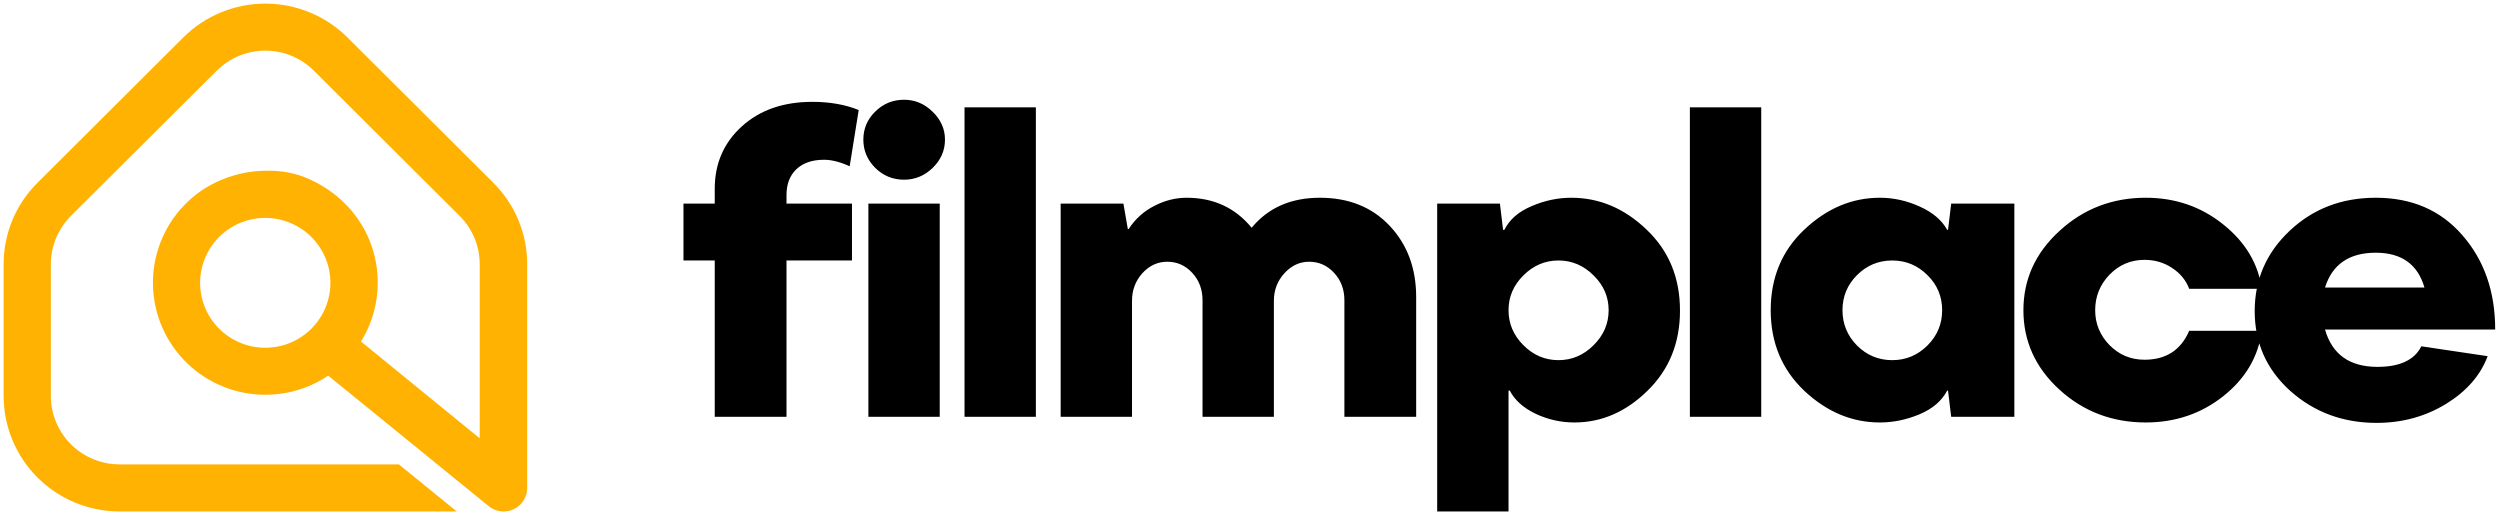
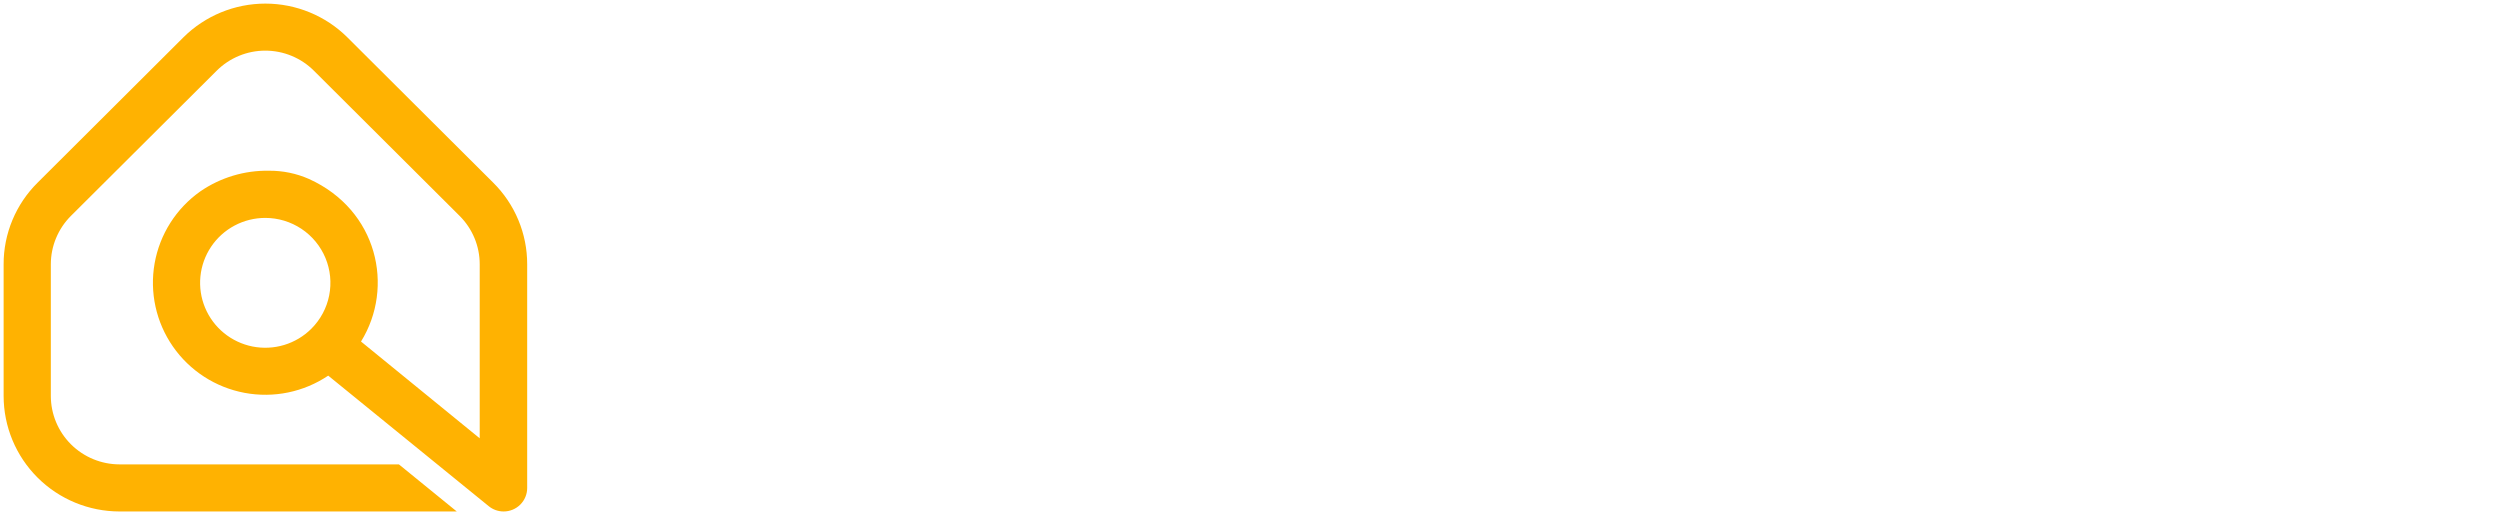
<svg xmlns="http://www.w3.org/2000/svg" width="233" height="48" viewBox="0 0 233 48" fill="none">
  <path d="M11.141 43.28C9.443 43.279 7.814 42.606 6.613 41.41C5.413 40.213 4.738 38.591 4.737 36.898V24.632C4.738 22.94 5.412 21.317 6.612 20.119L20.196 6.589C20.79 5.996 21.497 5.526 22.274 5.205C23.051 4.884 23.884 4.719 24.725 4.719C25.566 4.719 26.399 4.884 27.176 5.205C27.953 5.526 28.66 5.996 29.254 6.589L42.834 20.119C43.429 20.712 43.901 21.415 44.223 22.19C44.545 22.964 44.71 23.794 44.709 24.632V40.85L33.646 31.831C36.79 26.757 35.189 19.572 28.799 16.681C27.629 16.164 26.361 15.902 25.081 15.912C22.794 15.869 20.552 16.543 18.669 17.837C16.42 19.426 14.89 21.835 14.411 24.541C13.933 27.247 14.544 30.032 16.113 32.292C17.681 34.552 20.081 36.105 22.791 36.613C25.501 37.122 28.303 36.546 30.59 35.009L45.548 47.174C45.94 47.495 46.43 47.669 46.937 47.669C47.226 47.669 47.512 47.612 47.778 47.502C48.045 47.393 48.287 47.231 48.491 47.027C48.695 46.824 48.857 46.582 48.967 46.316C49.077 46.05 49.134 45.766 49.133 45.478V24.632C49.136 23.217 48.857 21.815 48.312 20.509C47.768 19.202 46.969 18.015 45.961 17.018L32.377 3.484C30.348 1.468 27.599 0.336 24.734 0.336C21.868 0.336 19.119 1.468 17.09 3.484L3.51 17.018C2.502 18.015 1.702 19.201 1.158 20.508C0.613 21.815 0.334 23.217 0.338 24.632V36.898C0.338 39.755 1.477 42.495 3.504 44.515C5.531 46.535 8.281 47.669 11.148 47.669H42.57L37.178 43.28H11.141ZM29.018 30.637C28.312 31.341 27.442 31.861 26.486 32.15C25.531 32.439 24.518 32.488 23.538 32.295C22.559 32.1 21.642 31.668 20.87 31.037C20.098 30.406 19.494 29.595 19.112 28.675C18.729 27.756 18.581 26.756 18.679 25.766C18.777 24.776 19.119 23.824 19.674 22.997C20.229 22.17 20.98 21.491 21.861 21.023C22.742 20.554 23.726 20.309 24.725 20.309C25.925 20.309 27.099 20.665 28.097 21.329C29.096 21.994 29.873 22.939 30.333 24.045C30.793 25.15 30.913 26.366 30.679 27.54C30.445 28.713 29.867 29.791 29.018 30.637Z" fill="#FFB201" />
-   <path d="M73.302 18.175V18.977H79.405V24.277H73.302V38.846H66.614V24.277H63.699V18.977H66.614V17.589C66.614 15.242 67.455 13.306 69.137 11.78C70.819 10.255 73.01 9.492 75.709 9.492C77.338 9.492 78.779 9.747 80.031 10.255L79.19 15.496C78.303 15.092 77.507 14.89 76.804 14.89C75.709 14.89 74.848 15.183 74.222 15.77C73.609 16.357 73.302 17.159 73.302 18.175ZM84.258 16.748C83.214 16.748 82.322 16.383 81.578 15.653C80.835 14.909 80.464 14.03 80.464 13.012C80.464 11.996 80.835 11.122 81.578 10.392C82.322 9.662 83.214 9.297 84.258 9.297C85.275 9.297 86.162 9.668 86.918 10.412C87.687 11.155 88.072 12.022 88.072 13.012C88.072 14.03 87.687 14.909 86.918 15.653C86.162 16.383 85.275 16.748 84.258 16.748ZM80.933 38.846V18.977H87.583V38.846H80.933ZM89.893 38.846V10.001H96.543V38.846H89.893ZM116.653 21.226C118.192 19.362 120.31 18.43 123.009 18.43C125.708 18.43 127.879 19.303 129.522 21.05C131.165 22.797 131.987 25.007 131.987 27.68V38.846H125.298V27.992C125.298 26.976 124.978 26.122 124.339 25.431C123.7 24.74 122.925 24.394 122.012 24.394C121.125 24.394 120.356 24.753 119.704 25.47C119.052 26.187 118.726 27.041 118.726 28.032V38.846H112.076V27.992C112.076 26.976 111.757 26.122 111.118 25.431C110.479 24.74 109.703 24.394 108.79 24.394C107.891 24.394 107.114 24.753 106.463 25.47C105.824 26.187 105.504 27.041 105.504 28.032V38.846H98.854V18.977H104.702L105.113 21.344H105.192C105.804 20.405 106.6 19.688 107.578 19.192C108.556 18.684 109.559 18.43 110.59 18.43C113.106 18.43 115.127 19.362 116.653 21.226ZM133.945 47.666V18.977H139.793L140.087 21.422H140.204C140.687 20.457 141.534 19.72 142.747 19.212C143.959 18.69 145.191 18.43 146.443 18.43C149.064 18.43 151.404 19.421 153.465 21.402C155.538 23.371 156.575 25.887 156.575 28.951C156.575 31.963 155.564 34.452 153.543 36.421C151.535 38.39 149.266 39.374 146.737 39.374C145.459 39.374 144.246 39.1 143.099 38.553C141.964 38.005 141.169 37.289 140.712 36.402H140.595V47.666H133.945ZM141.984 32.177C142.91 33.103 143.998 33.566 145.25 33.566C146.502 33.566 147.591 33.103 148.517 32.177C149.456 31.252 149.925 30.163 149.925 28.911C149.925 27.66 149.456 26.578 148.517 25.666C147.591 24.74 146.502 24.277 145.25 24.277C143.998 24.277 142.91 24.74 141.984 25.666C141.058 26.578 140.595 27.66 140.595 28.911C140.595 30.163 141.058 31.252 141.984 32.177ZM157.497 38.846V10.001H164.147V38.846H157.497ZM175.2 39.374C172.606 39.374 170.259 38.39 168.159 36.421C166.074 34.44 165.03 31.936 165.03 28.911C165.03 25.874 166.074 23.371 168.159 21.402C170.259 19.421 172.606 18.43 175.2 18.43C176.479 18.43 177.717 18.703 178.917 19.251C180.116 19.786 180.971 20.509 181.479 21.422H181.557L181.85 18.977H187.738V38.846H181.85L181.557 36.402H181.479C180.971 37.367 180.11 38.103 178.897 38.612C177.685 39.12 176.452 39.374 175.2 39.374ZM173.069 32.197C173.981 33.109 175.077 33.566 176.355 33.566C177.632 33.566 178.727 33.109 179.64 32.197C180.553 31.285 181.009 30.189 181.009 28.911C181.009 27.634 180.553 26.545 179.64 25.646C178.727 24.733 177.632 24.277 176.355 24.277C175.077 24.277 173.981 24.733 173.069 25.646C172.169 26.545 171.719 27.634 171.719 28.911C171.719 30.189 172.169 31.285 173.069 32.197ZM210.8 30.828C210.474 33.253 209.275 35.287 207.201 36.93C205.141 38.559 202.735 39.374 199.984 39.374C196.855 39.374 194.169 38.351 191.926 36.304C189.696 34.257 188.582 31.793 188.582 28.911C188.582 26.031 189.703 23.566 191.946 21.52C194.188 19.46 196.868 18.43 199.984 18.43C202.735 18.43 205.141 19.258 207.201 20.913C209.262 22.556 210.461 24.557 210.8 26.917H204.033C203.733 26.122 203.205 25.476 202.448 24.981C201.693 24.473 200.832 24.218 199.867 24.218C198.589 24.218 197.5 24.681 196.6 25.607C195.714 26.532 195.27 27.634 195.27 28.911C195.27 30.163 195.714 31.245 196.6 32.158C197.5 33.071 198.589 33.527 199.867 33.527C201.875 33.527 203.263 32.627 204.033 30.828H210.8ZM221.58 34.192C223.666 34.192 225.029 33.553 225.668 32.276L231.848 33.195C231.183 34.981 229.886 36.467 227.956 37.654C226.026 38.827 223.875 39.413 221.502 39.413C218.372 39.413 215.693 38.422 213.463 36.441C211.247 34.447 210.138 31.962 210.138 28.99C210.138 26.057 211.221 23.566 213.385 21.52C215.563 19.46 218.242 18.43 221.423 18.43C224.787 18.43 227.48 19.596 229.501 21.93C231.535 24.264 232.552 27.191 232.552 30.711H216.69C217.355 33.032 218.985 34.192 221.58 34.192ZM221.423 23.553C218.946 23.553 217.368 24.636 216.69 26.8H225.961C225.335 24.636 223.823 23.553 221.423 23.553Z" fill="black" />
</svg>